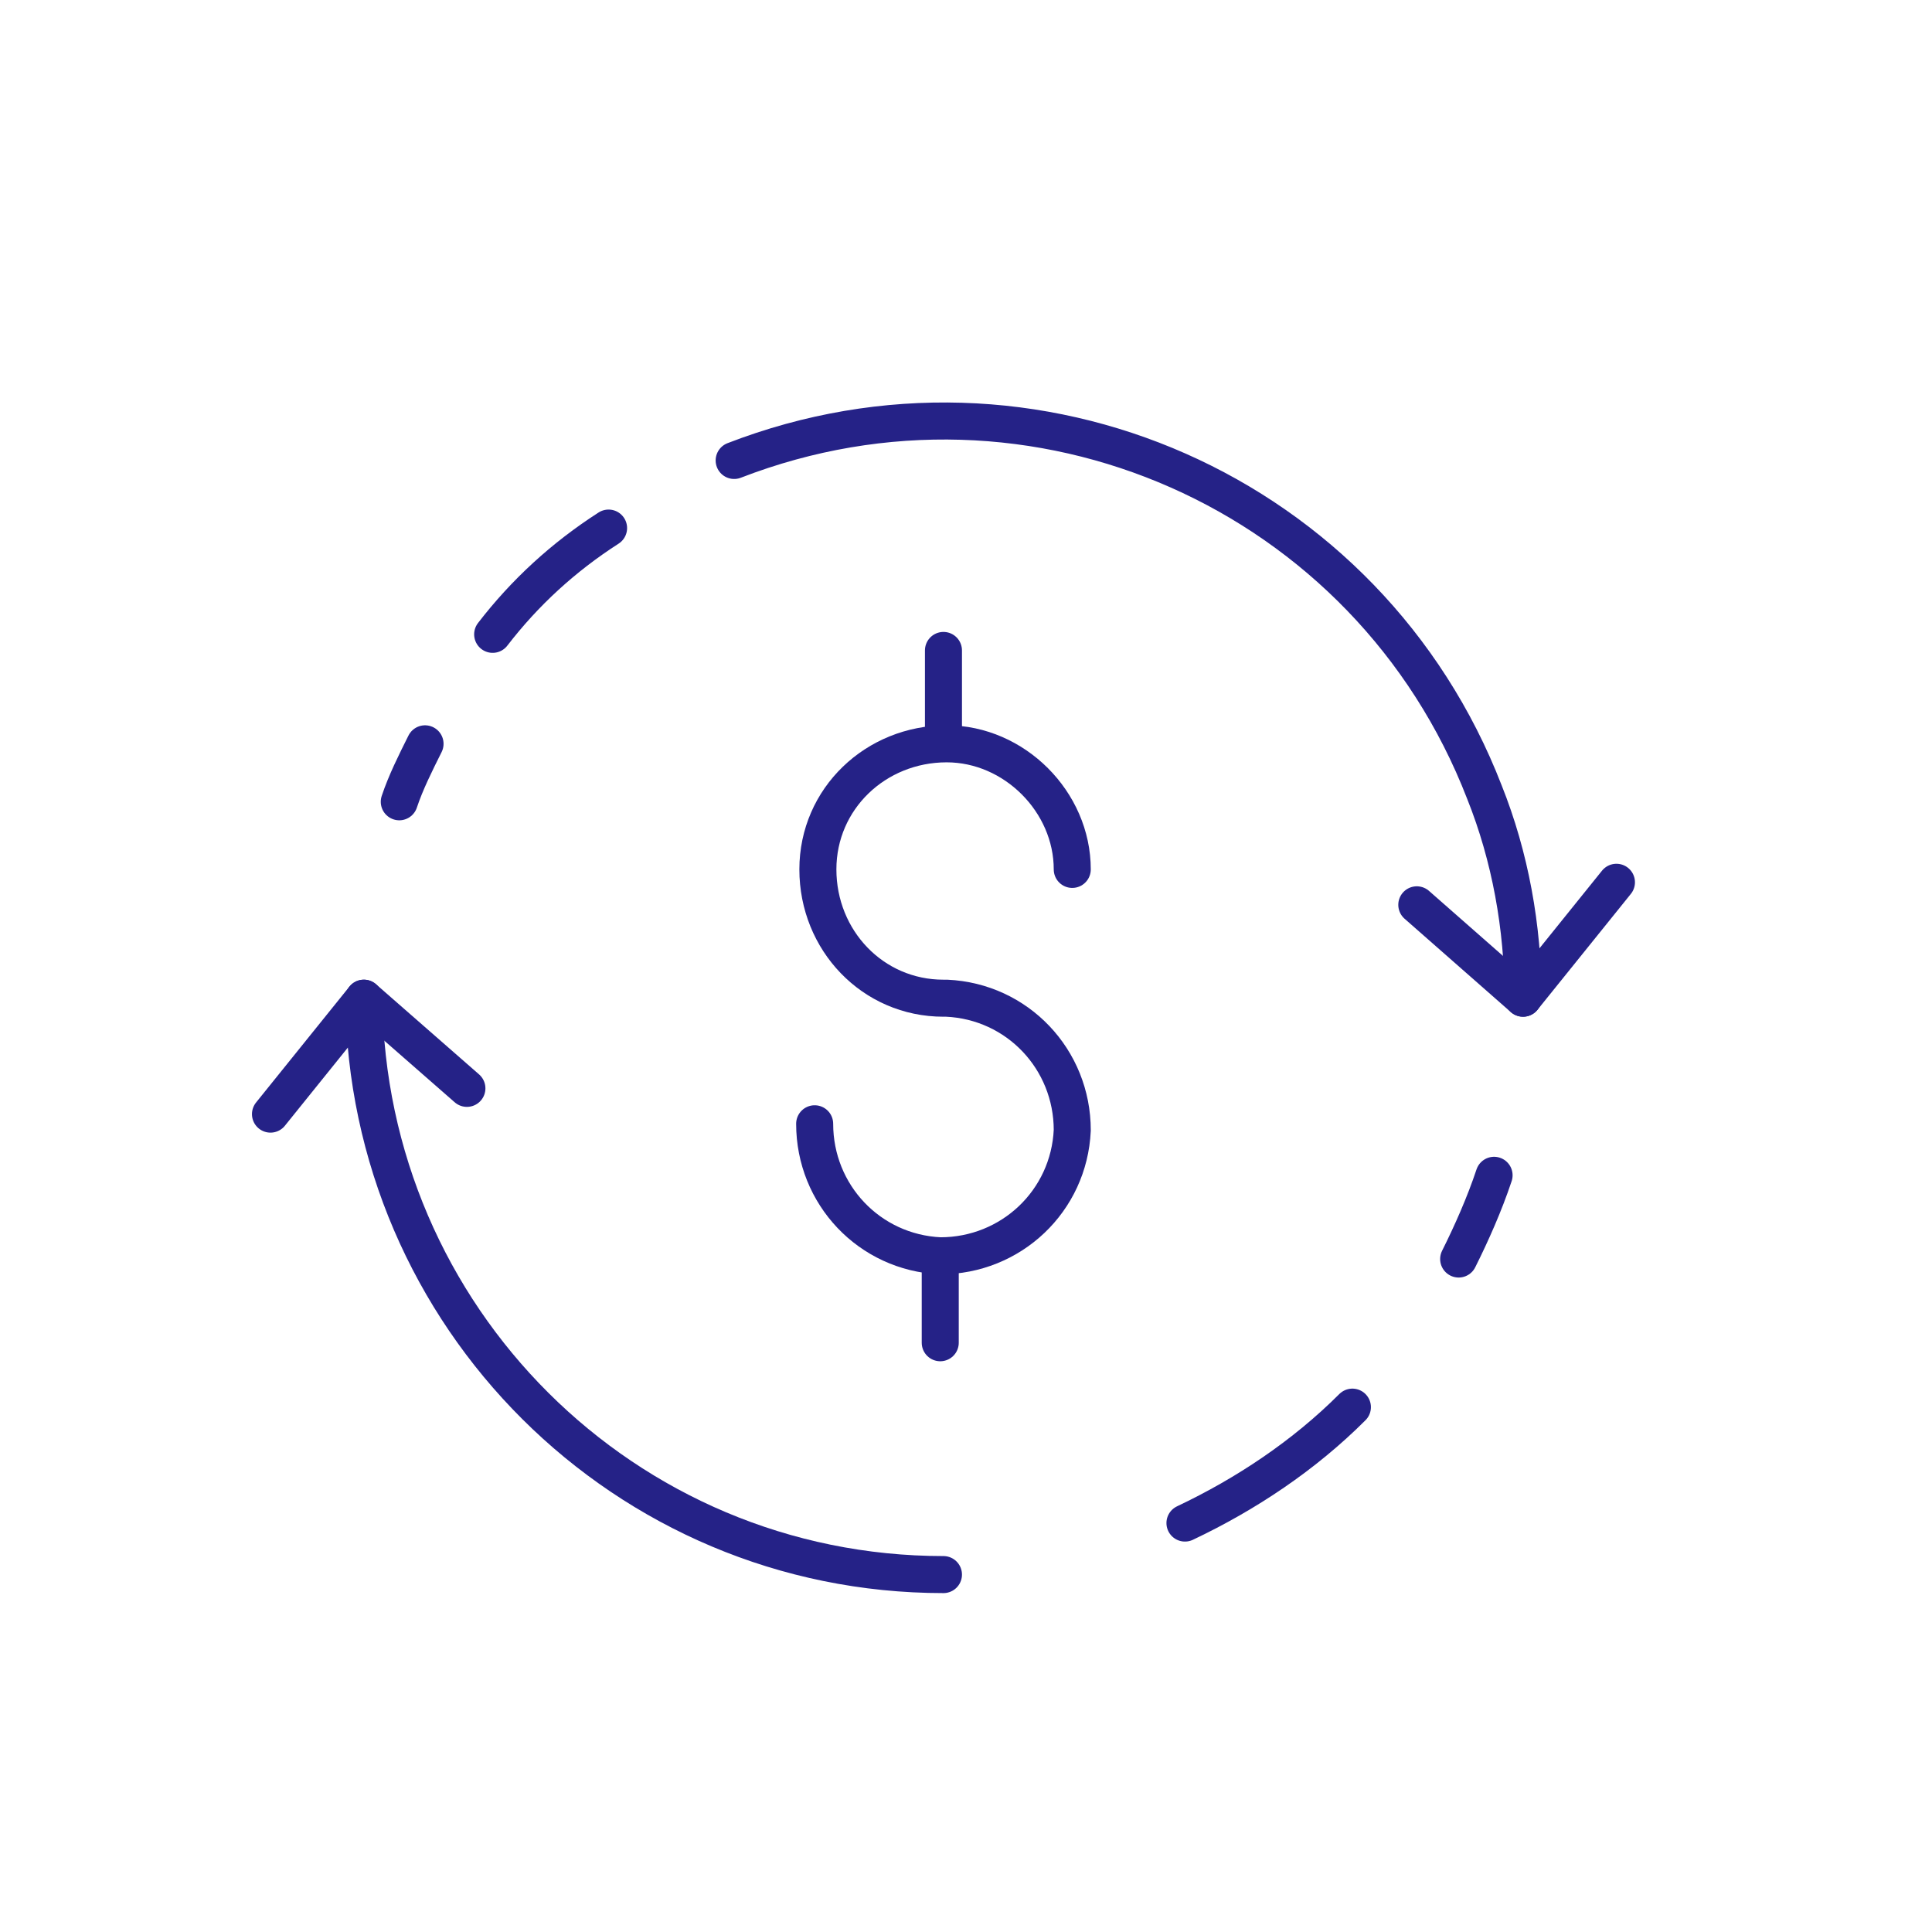
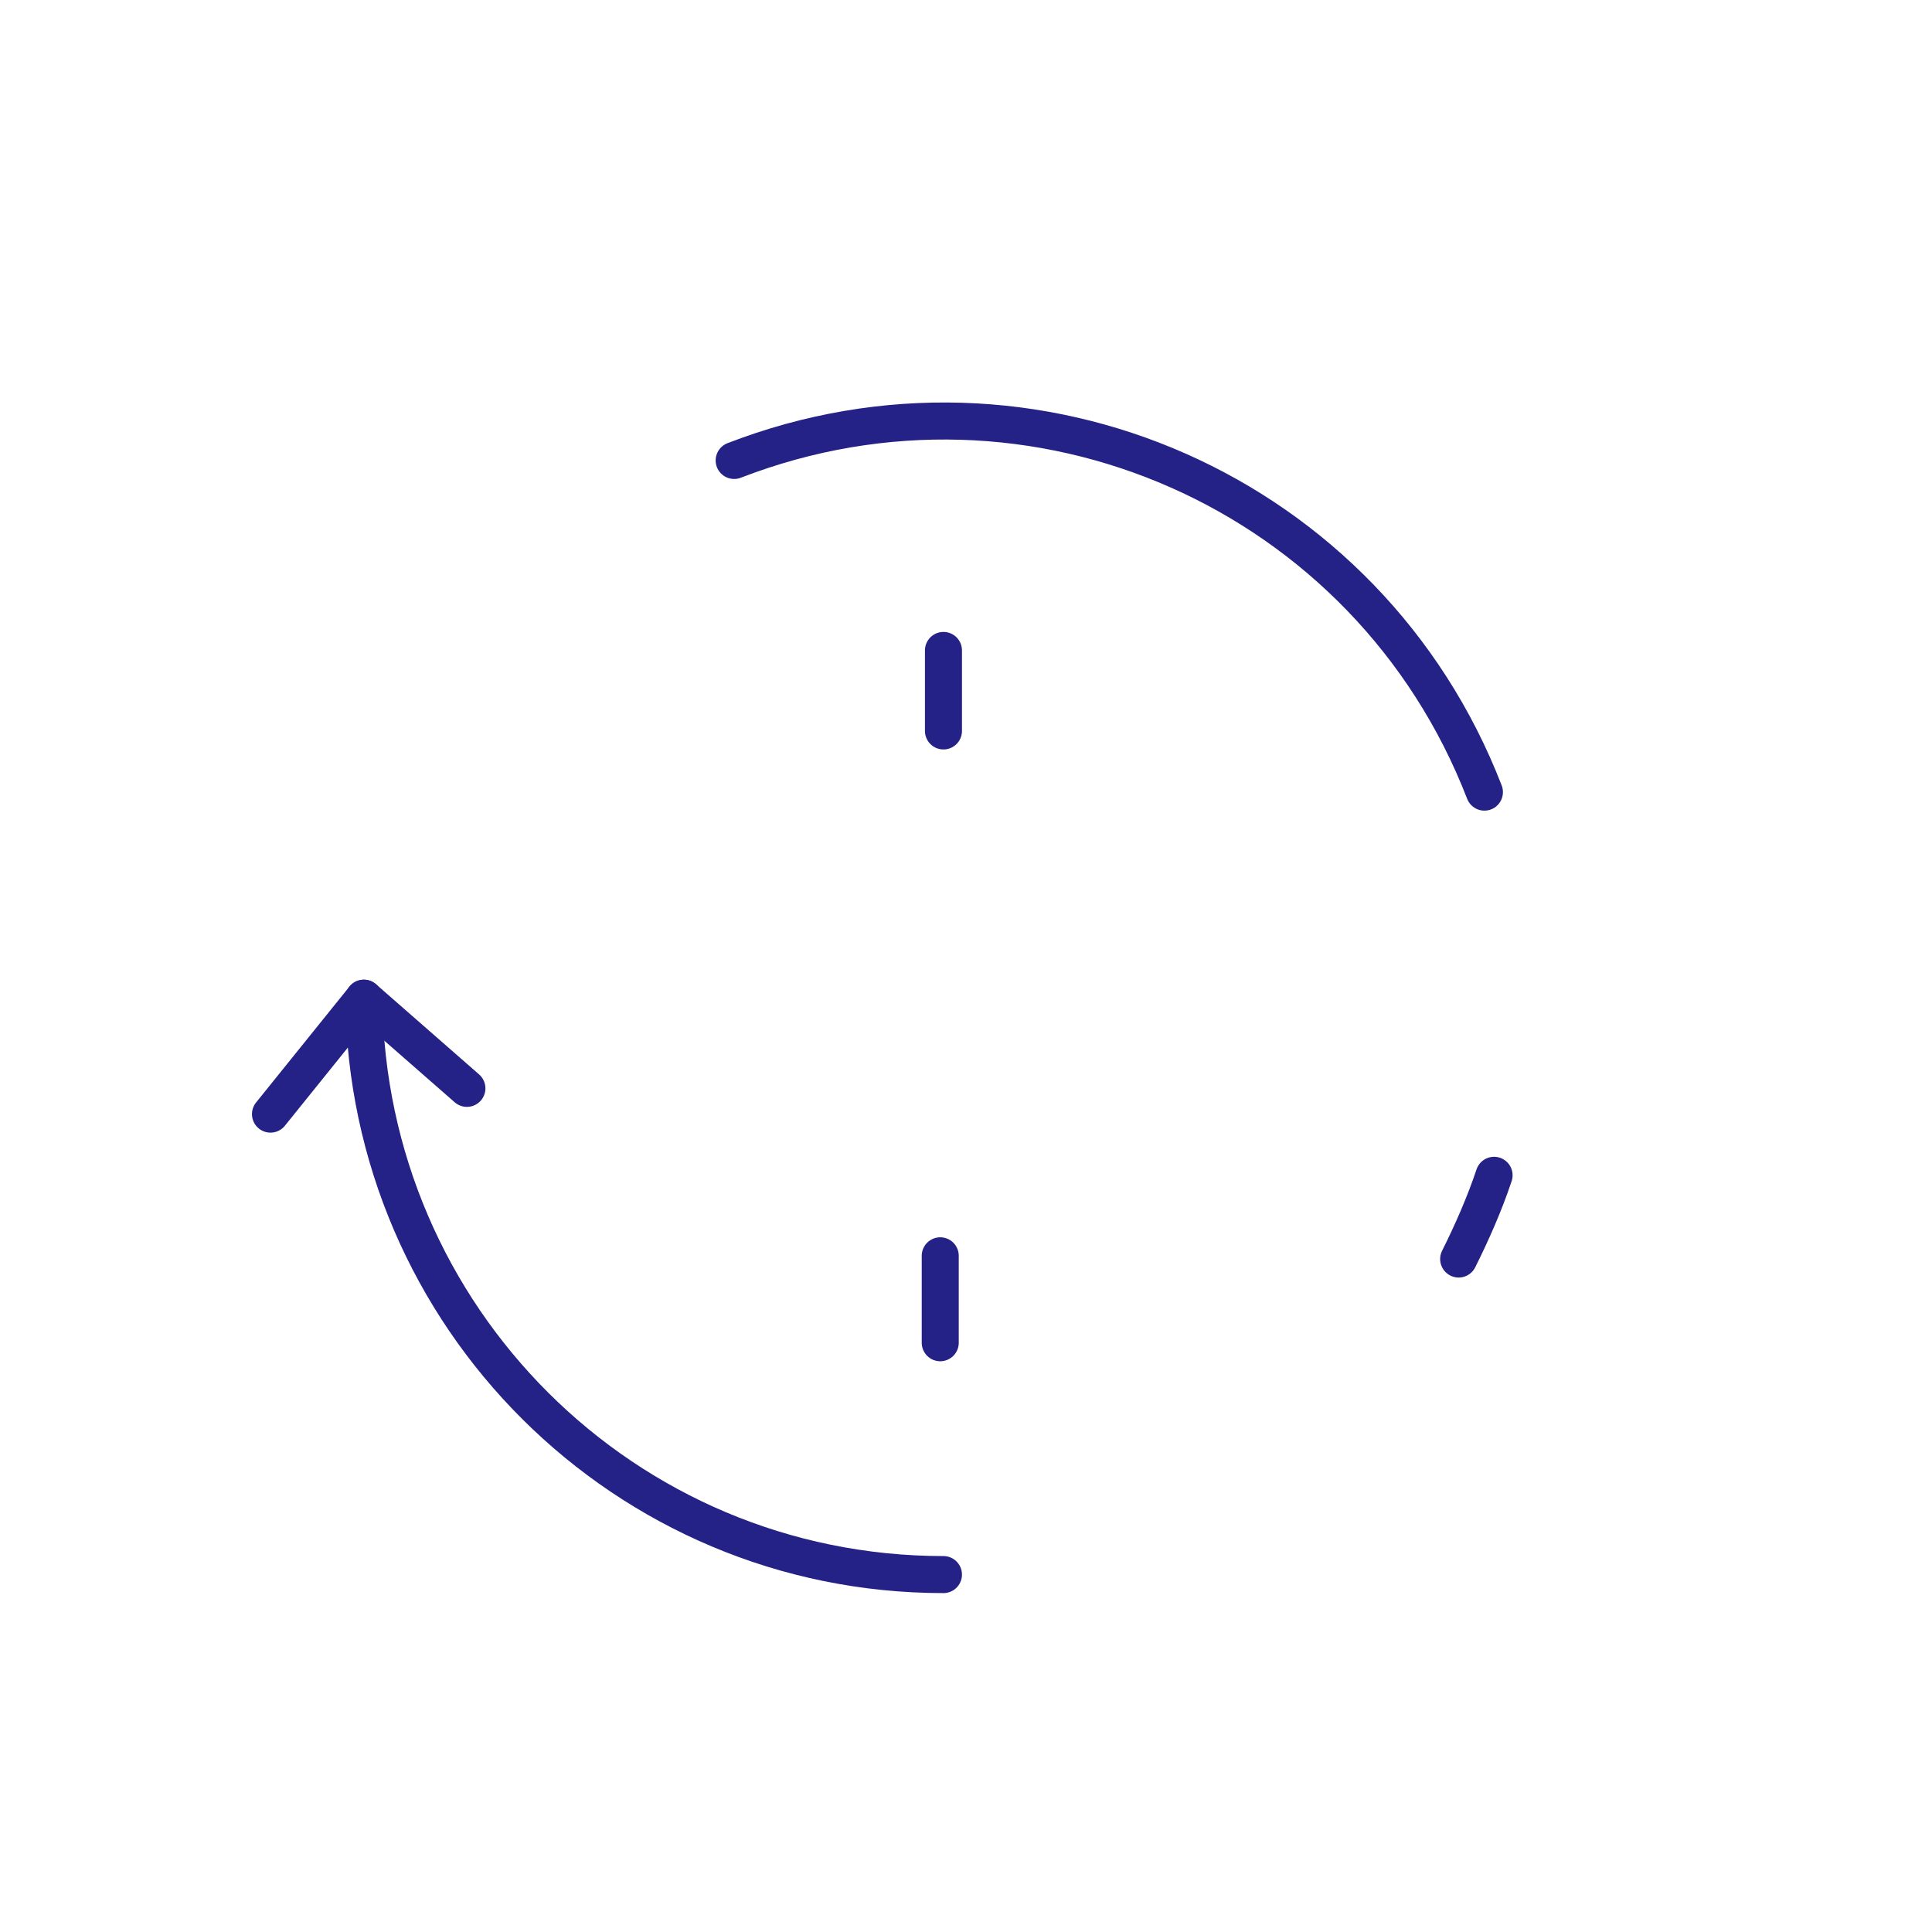
<svg xmlns="http://www.w3.org/2000/svg" width="60" height="60" viewBox="0 0 60 60" fill="none">
-   <path d="M22.8 14.3C32.1 10.7 42.5 15.3 46.1 24.6C46.9 26.6 47.3 28.8 47.3 31" stroke="#252287" stroke-width="1.15" stroke-linecap="round" stroke-linejoin="round" />
-   <path d="M15.3 19.7C16.3 18.4 17.5 17.3 18.9 16.4" stroke="#252287" stroke-width="1.15" stroke-linecap="round" stroke-linejoin="round" />
-   <path d="M12.4 24.9C12.6 24.3 12.9 23.7 13.2 23.1" stroke="#252287" stroke-width="1.15" stroke-linecap="round" stroke-linejoin="round" />
+   <path d="M22.8 14.3C32.1 10.7 42.5 15.3 46.1 24.6" stroke="#252287" stroke-width="1.15" stroke-linecap="round" stroke-linejoin="round" />
  <path d="M29.3 48.9C19.4 48.9 11.4 40.9 11.3 31" stroke="#252287" stroke-width="1.15" stroke-linecap="round" stroke-linejoin="round" />
-   <path d="M42 43.7C40.5 45.2 38.7 46.4 36.8 47.3" stroke="#252287" stroke-width="1.15" stroke-linecap="round" stroke-linejoin="round" />
  <path d="M46.4 36.5C46.1 37.4 45.7 38.3 45.3 39.1" stroke="#252287" stroke-width="1.15" stroke-linecap="round" stroke-linejoin="round" />
  <path d="M8.4 34.6L11.3 31L14.5 33.8" stroke="#252287" stroke-width="1.15" stroke-linecap="round" stroke-linejoin="round" />
-   <path d="M50.2 27.4L47.3 31L44 28.1" stroke="#252287" stroke-width="1.15" stroke-linecap="round" stroke-linejoin="round" />
-   <path d="M25.3 34.9C25.3 37.1 27 38.9 29.2 39C31.4 39 33.2 37.3 33.3 35.1C33.3 32.9 31.6 31.1 29.4 31C29.4 31 29.4 31 29.3 31C27.1 31 25.4 29.2 25.4 27C25.4 24.8 27.2 23.1 29.4 23.1C31.5 23.1 33.3 24.9 33.3 27" stroke="#252287" stroke-width="1.15" stroke-linecap="round" stroke-linejoin="round" />
  <path d="M29.3 20.2V22.7" stroke="#252287" stroke-width="1.15" stroke-linecap="round" stroke-linejoin="round" />
  <path d="M29.2 39V41.7" stroke="#252287" stroke-width="1.15" stroke-linecap="round" stroke-linejoin="round" />
</svg>